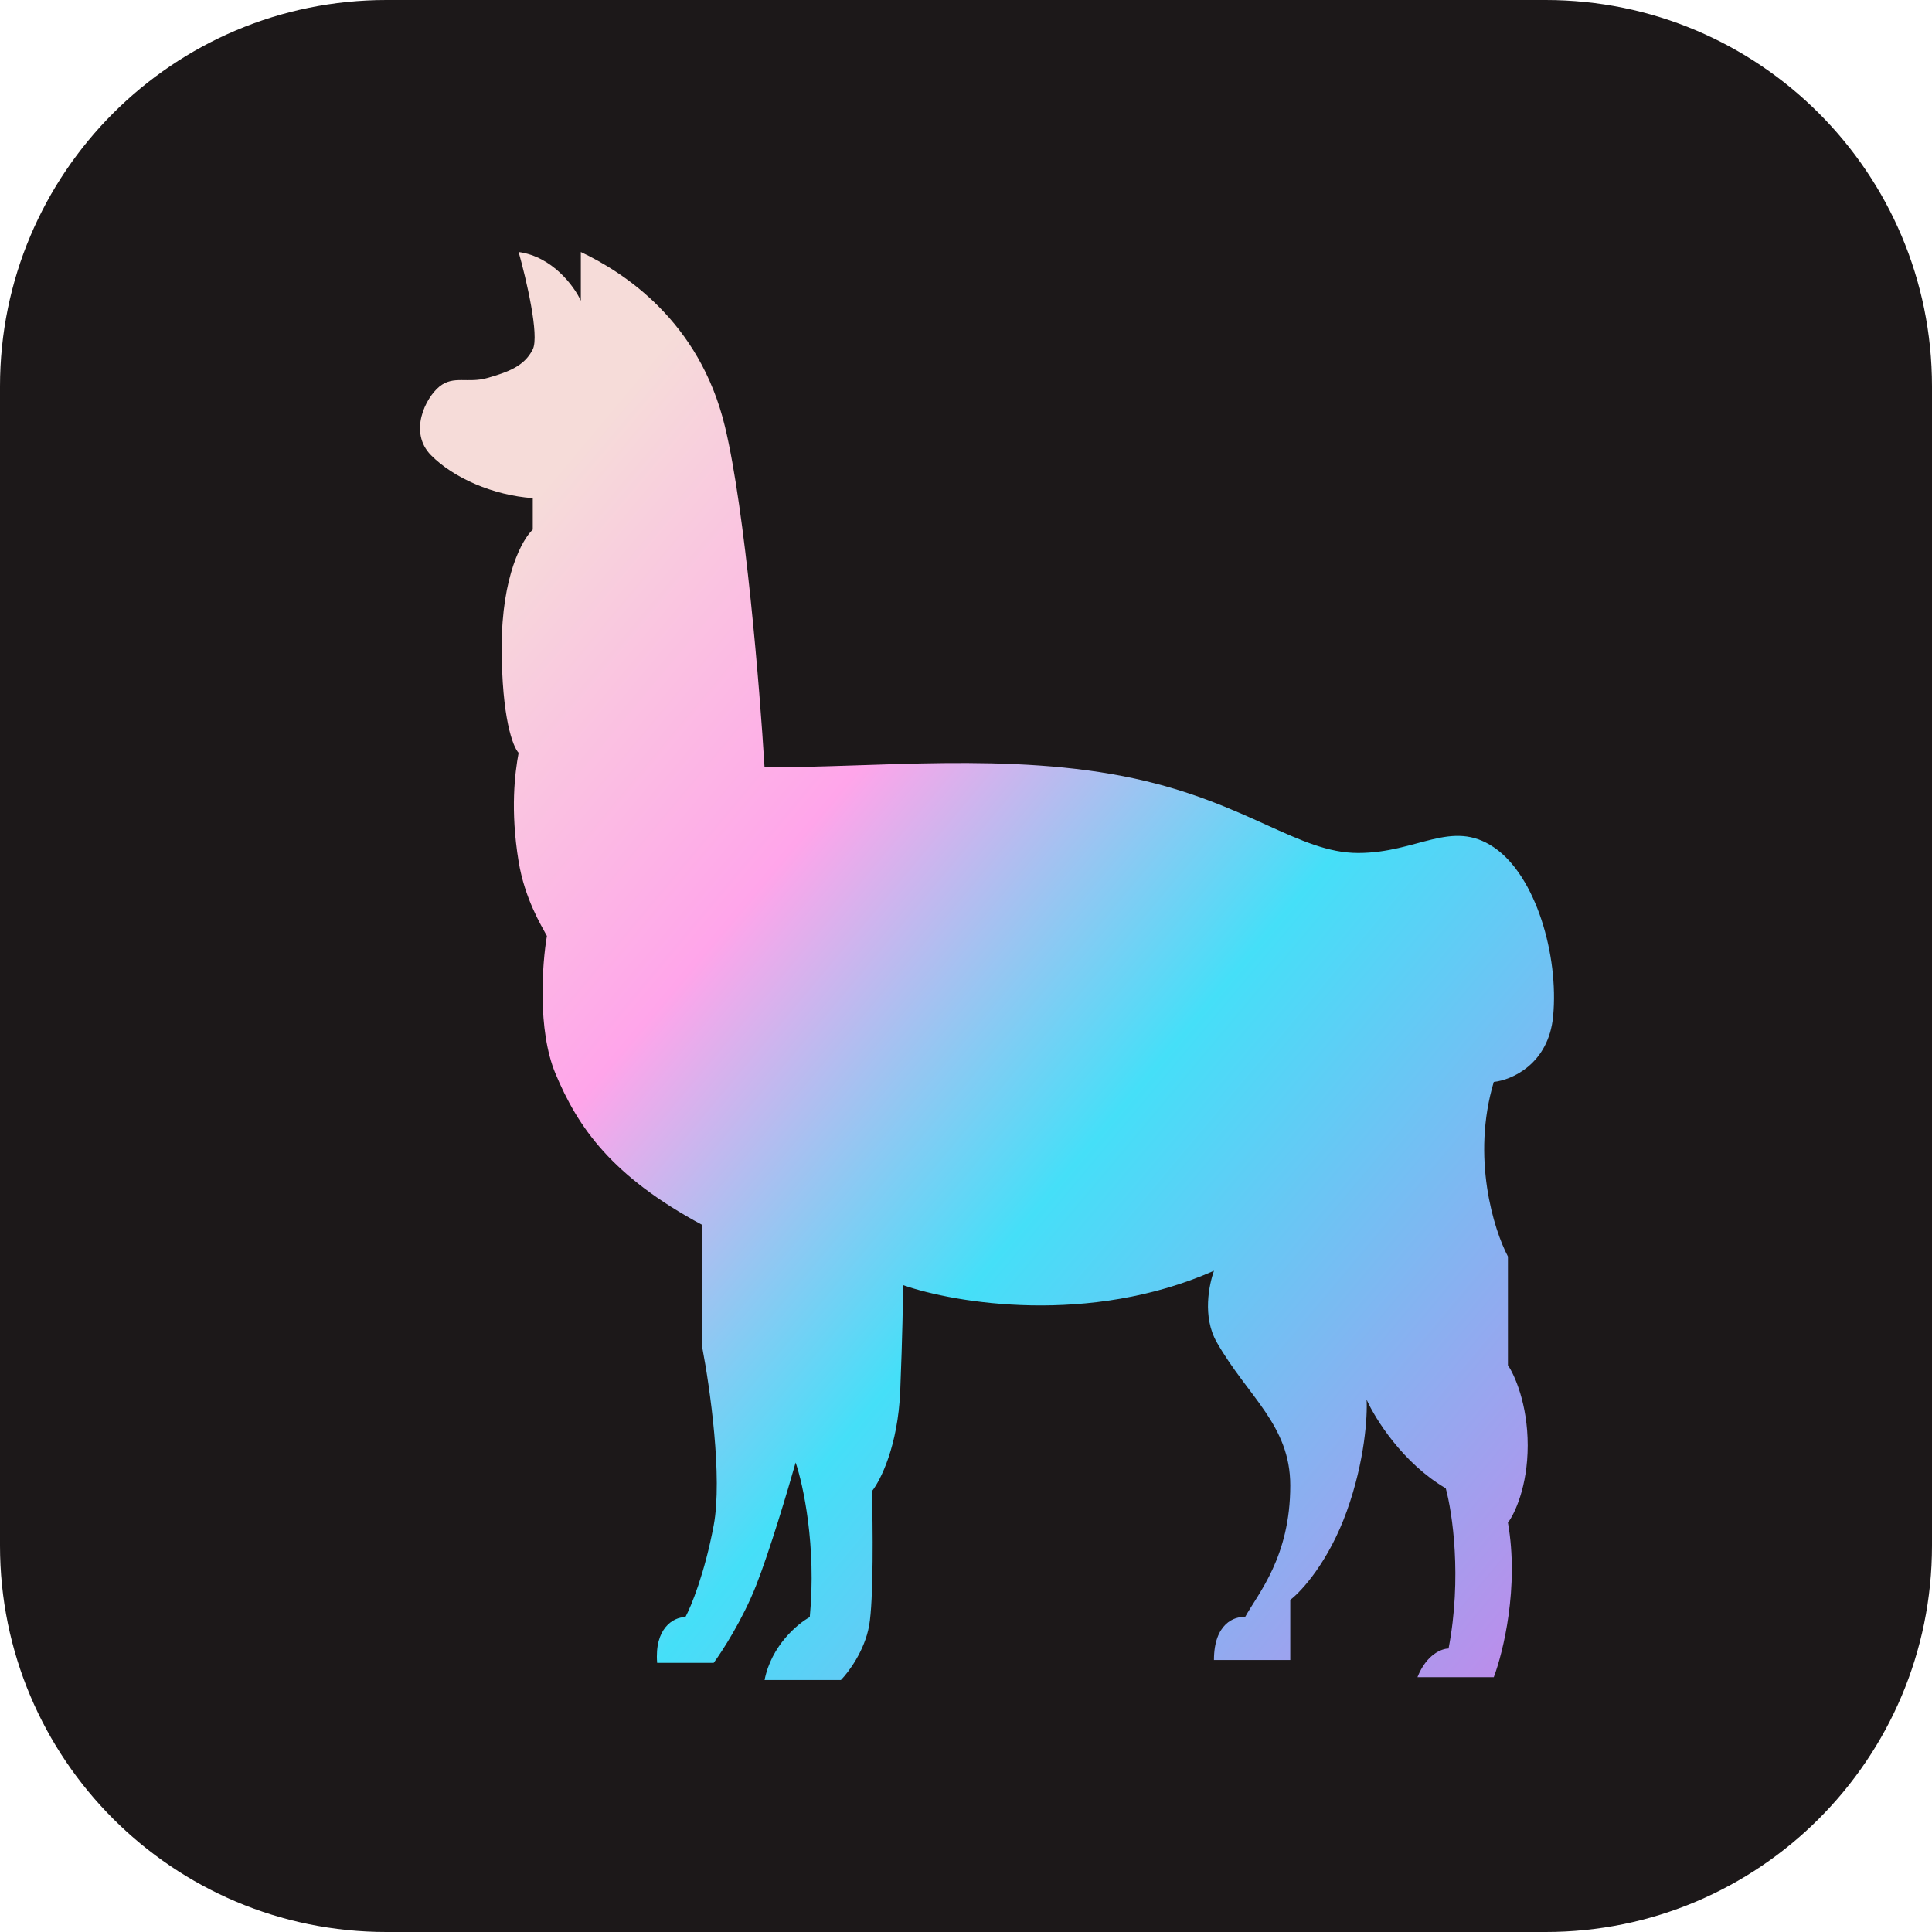
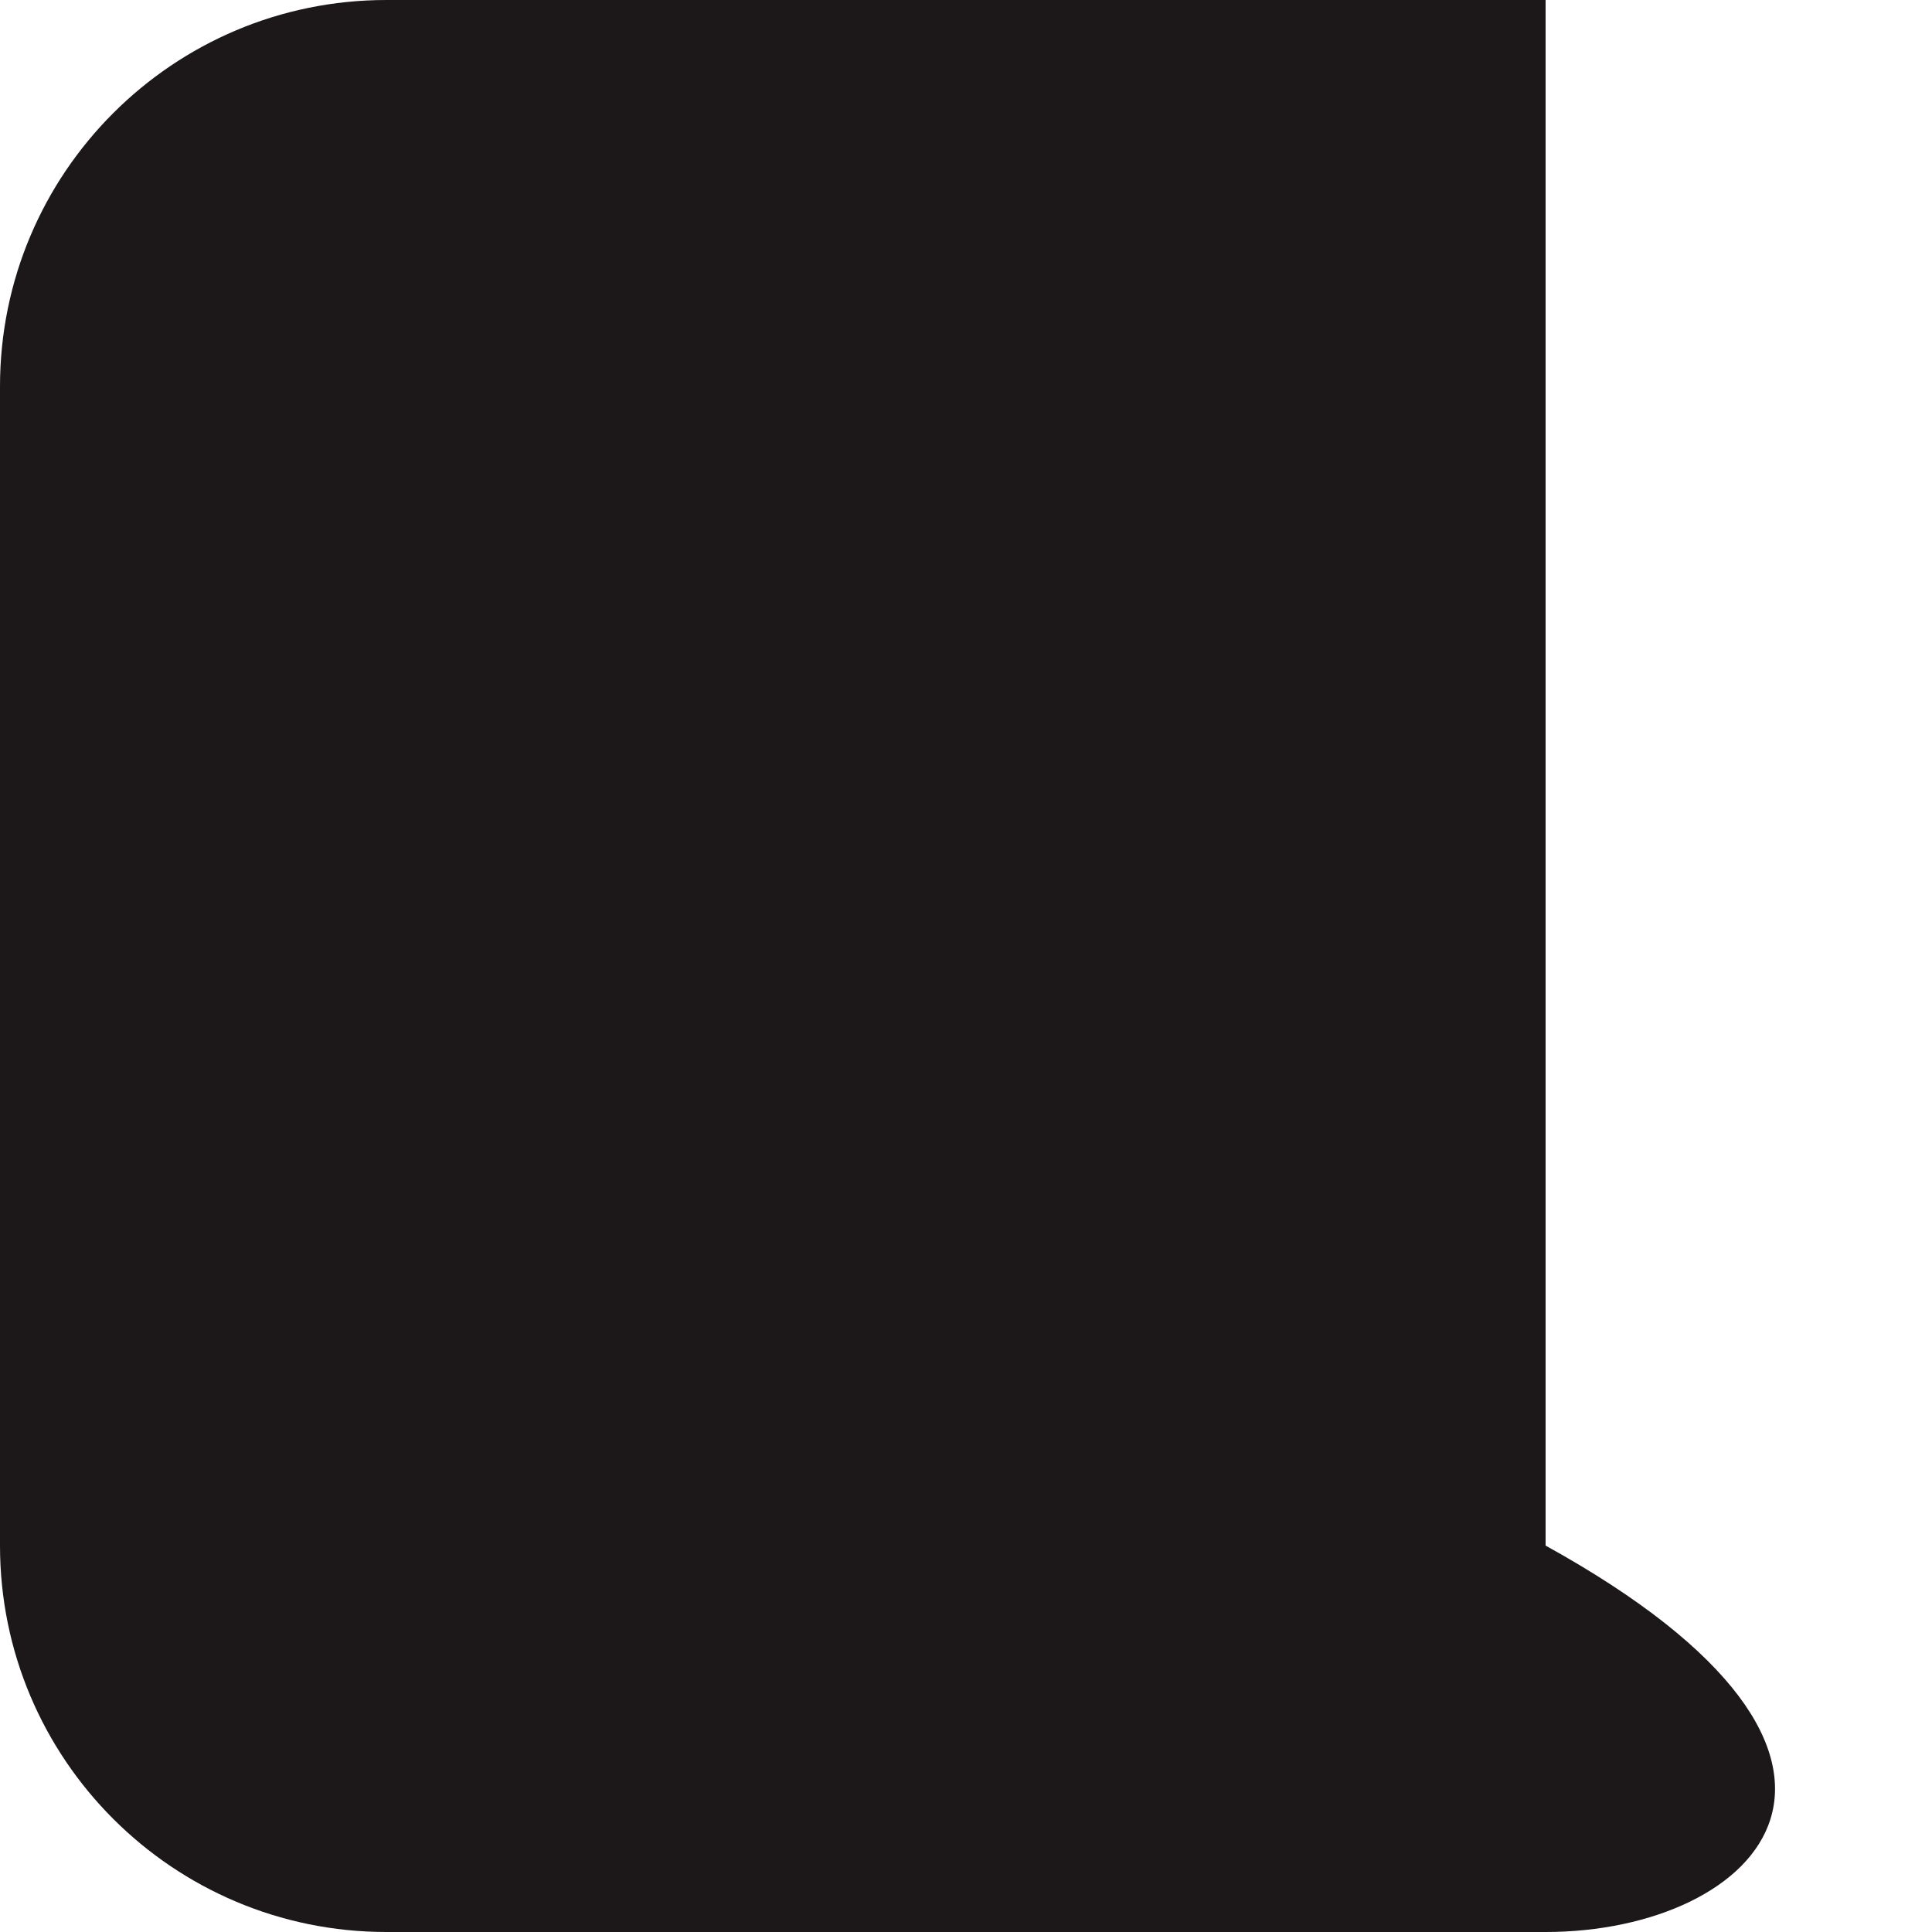
<svg xmlns="http://www.w3.org/2000/svg" width="50" height="50" viewBox="0 0 50 50" fill="none">
-   <path d="M0 10C0 4.477 4.477 0 10 0H40C45.523 0 50 4.477 50 10V40C50 45.523 45.523 50 40 50H10C4.477 50 0 45.523 0 40V10Z" fill="#1C1819" />
-   <path d="M31.417 32.888C28.199 34.31 24.712 33.728 23.371 33.259C23.371 33.58 23.356 34.577 23.298 35.999C23.239 37.421 22.786 38.319 22.566 38.591C22.59 39.48 22.61 41.42 22.493 42.072C22.376 42.724 21.957 43.282 21.762 43.479H19.787C19.962 42.59 20.64 42.023 20.957 41.85C21.132 40.013 20.786 38.418 20.591 37.85C20.396 38.542 19.918 40.146 19.567 41.035C19.216 41.924 18.689 42.738 18.47 43.035H17.007C16.934 42.146 17.421 41.85 17.738 41.85C17.885 41.578 18.236 40.724 18.47 39.48C18.704 38.236 18.372 35.9 18.177 34.888V31.703C15.836 30.444 14.959 29.185 14.373 27.778C13.905 26.652 14.032 24.939 14.154 24.223C14.008 23.951 13.581 23.261 13.422 22.297C13.203 20.964 13.325 20.002 13.422 19.483C13.276 19.335 12.984 18.58 12.984 16.743C12.984 14.906 13.52 13.953 13.788 13.706V12.892C12.764 12.818 11.74 12.373 11.155 11.781C10.57 11.188 11.008 10.3 11.374 10.003C11.74 9.707 12.106 9.929 12.618 9.781C13.13 9.633 13.569 9.485 13.788 9.041C13.964 8.685 13.617 7.214 13.422 6.522C14.3 6.641 14.861 7.411 15.032 7.782V6.522C16.129 7.041 18.104 8.3 18.762 11.04C19.289 13.232 19.665 17.829 19.786 19.854C22.59 19.878 26.151 19.451 29.369 20.15C32.295 20.785 33.612 22.075 35.148 22.075C36.684 22.075 37.562 21.187 38.659 21.927C39.756 22.668 40.342 24.741 40.195 26.297C40.078 27.541 39.122 27.951 38.659 28C38.074 29.956 38.659 31.827 39.025 32.518V35.332C39.196 35.579 39.537 36.34 39.537 37.406C39.537 38.472 39.196 39.184 39.025 39.406C39.318 41.065 38.903 42.763 38.659 43.405H36.684C36.918 42.812 37.318 42.664 37.489 42.664C37.84 40.828 37.586 39.134 37.416 38.517C36.304 37.865 35.587 36.715 35.367 36.221C35.392 36.641 35.324 37.806 34.855 39.109C34.387 40.413 33.685 41.183 33.392 41.405V42.961H31.417C31.417 42.013 31.954 41.825 32.222 41.85C32.563 41.233 33.392 40.294 33.392 38.443C33.392 36.88 32.295 36.147 31.491 34.74C31.108 34.071 31.295 33.234 31.417 32.888Z" fill="url(#paint0_linear_102_3067)" />
+   <path d="M0 10C0 4.477 4.477 0 10 0H40V40C50 45.523 45.523 50 40 50H10C4.477 50 0 45.523 0 40V10Z" fill="#1C1819" />
  <defs>
    <linearGradient id="paint0_linear_102_3067" x1="13.21" y1="9.633" x2="44.913" y2="36.18" gradientUnits="userSpaceOnUse">
      <stop offset="0.062" stop-color="#F6DCD9" />
      <stop offset="0.326" stop-color="#FFA5EA" />
      <stop offset="0.589" stop-color="#45DFF8" />
      <stop offset="1" stop-color="#BC8DEB" />
    </linearGradient>
  </defs>
</svg>